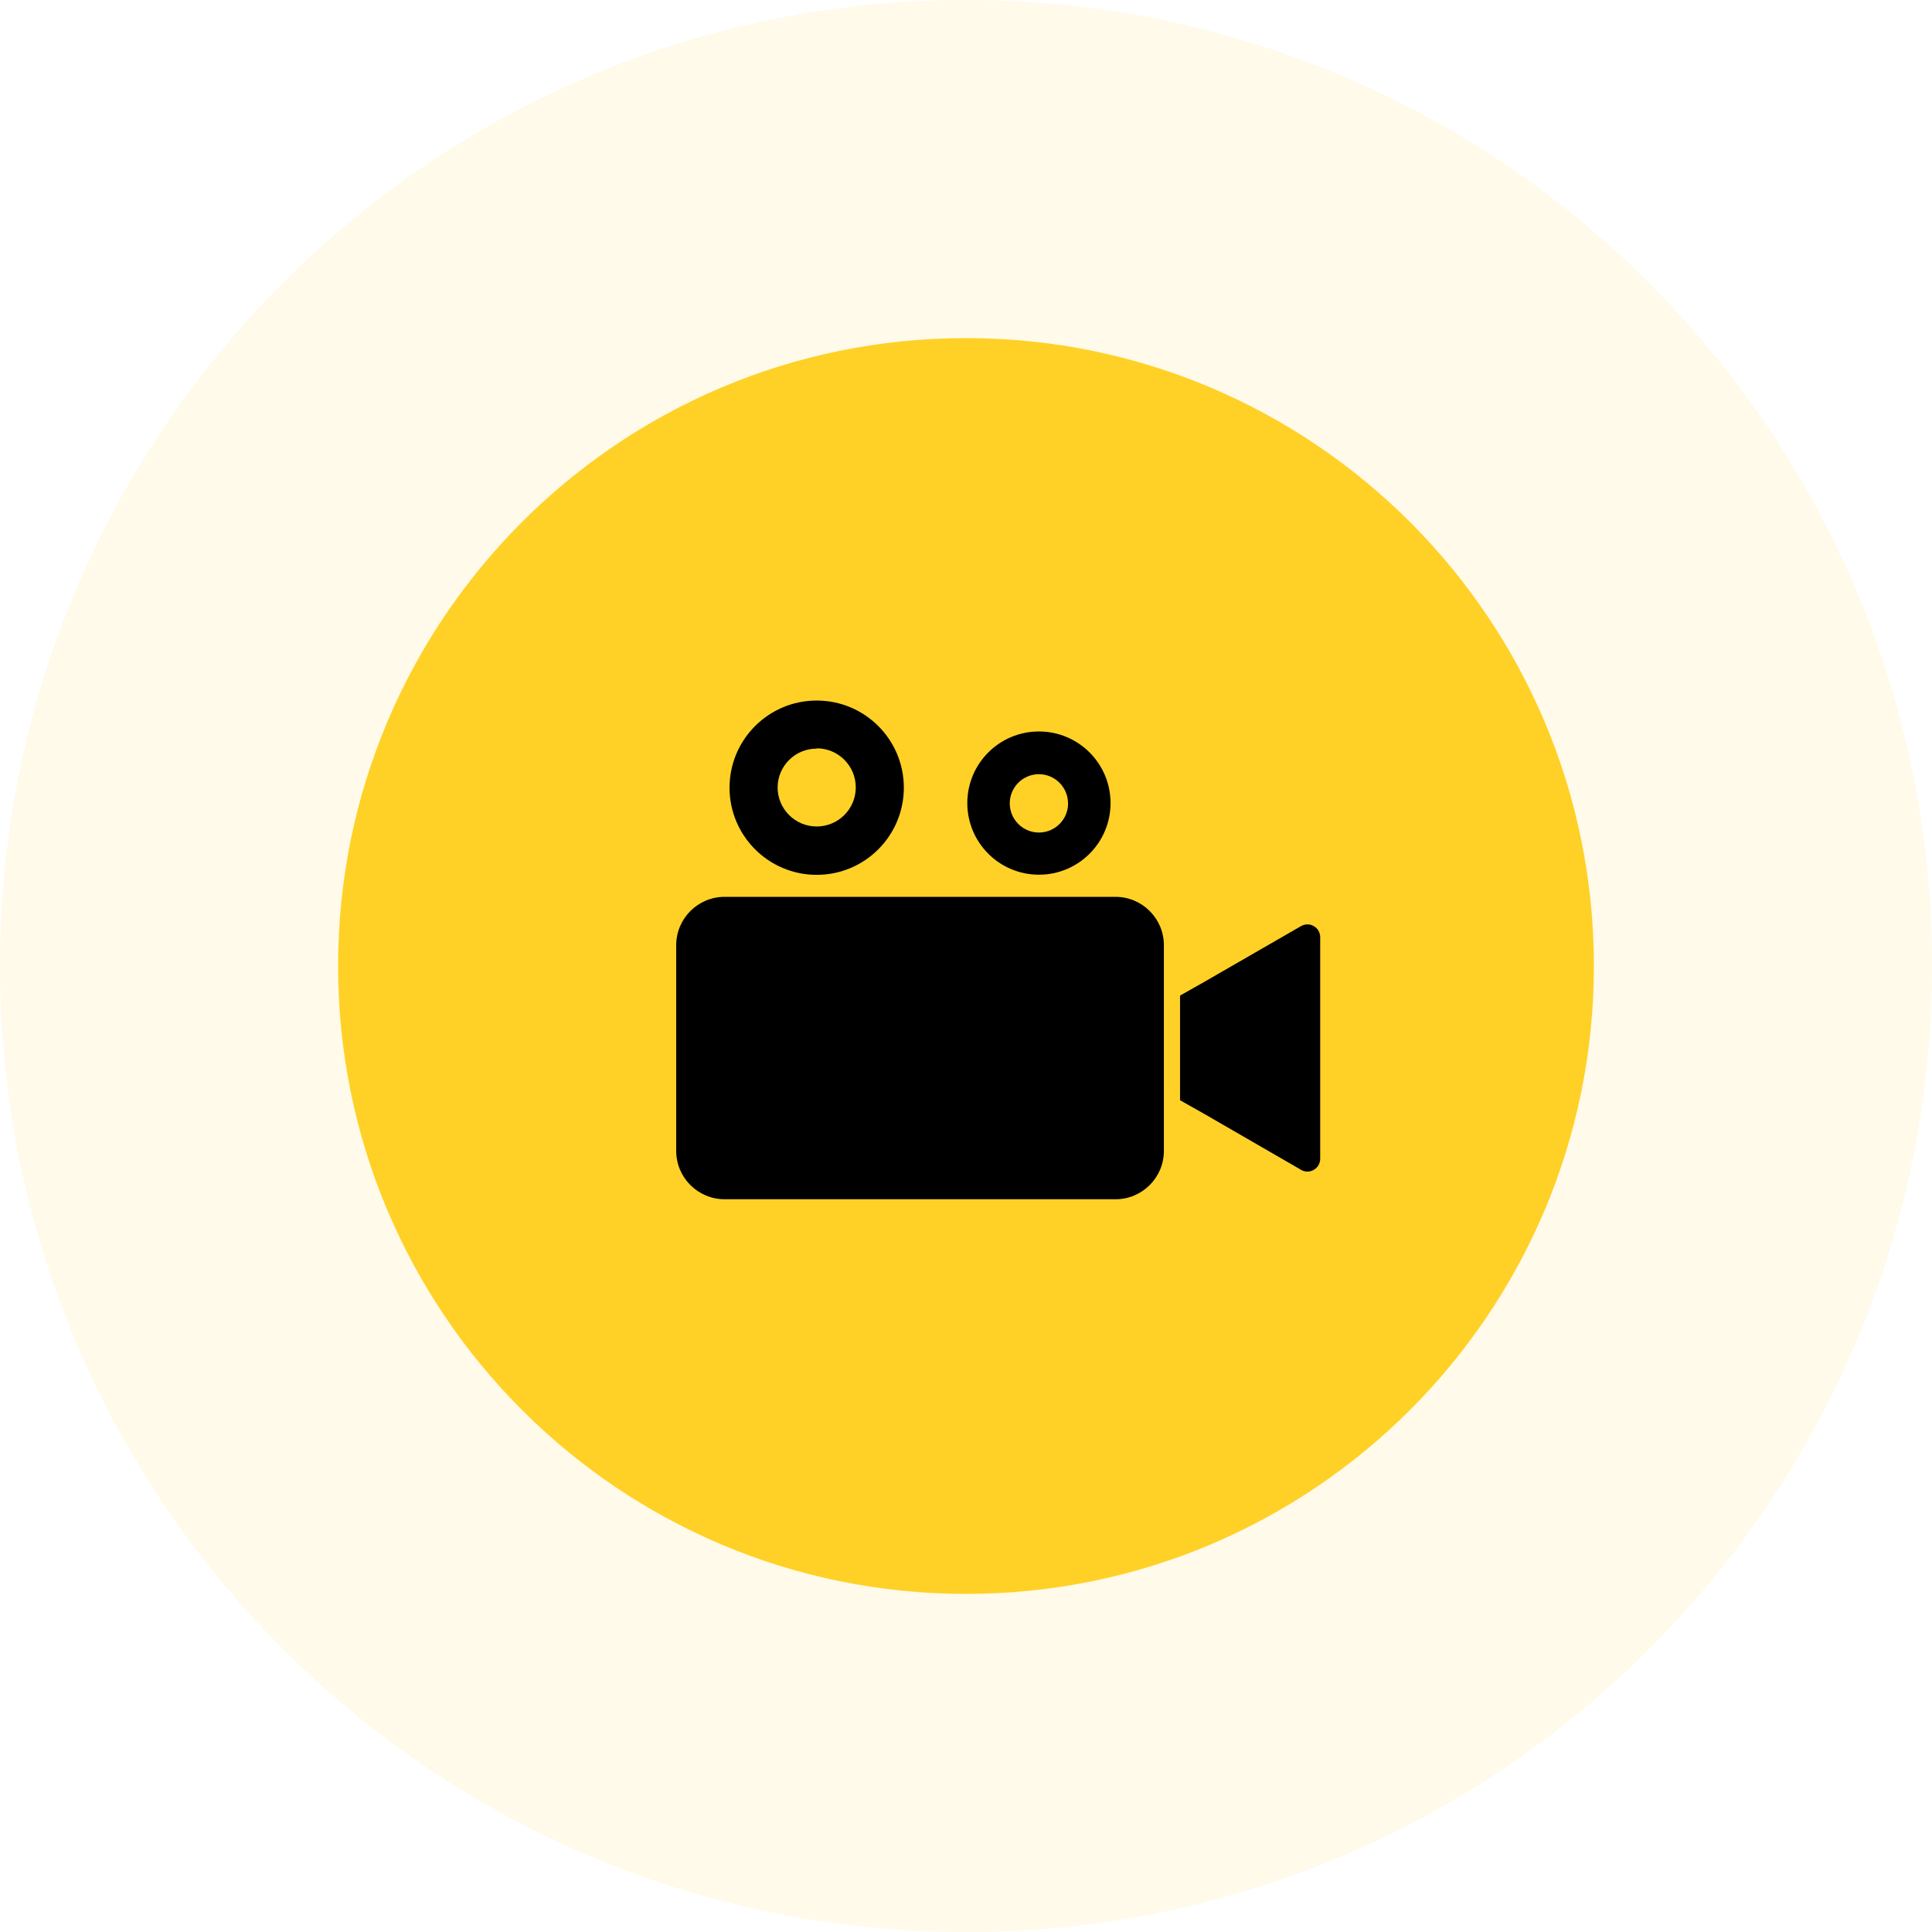
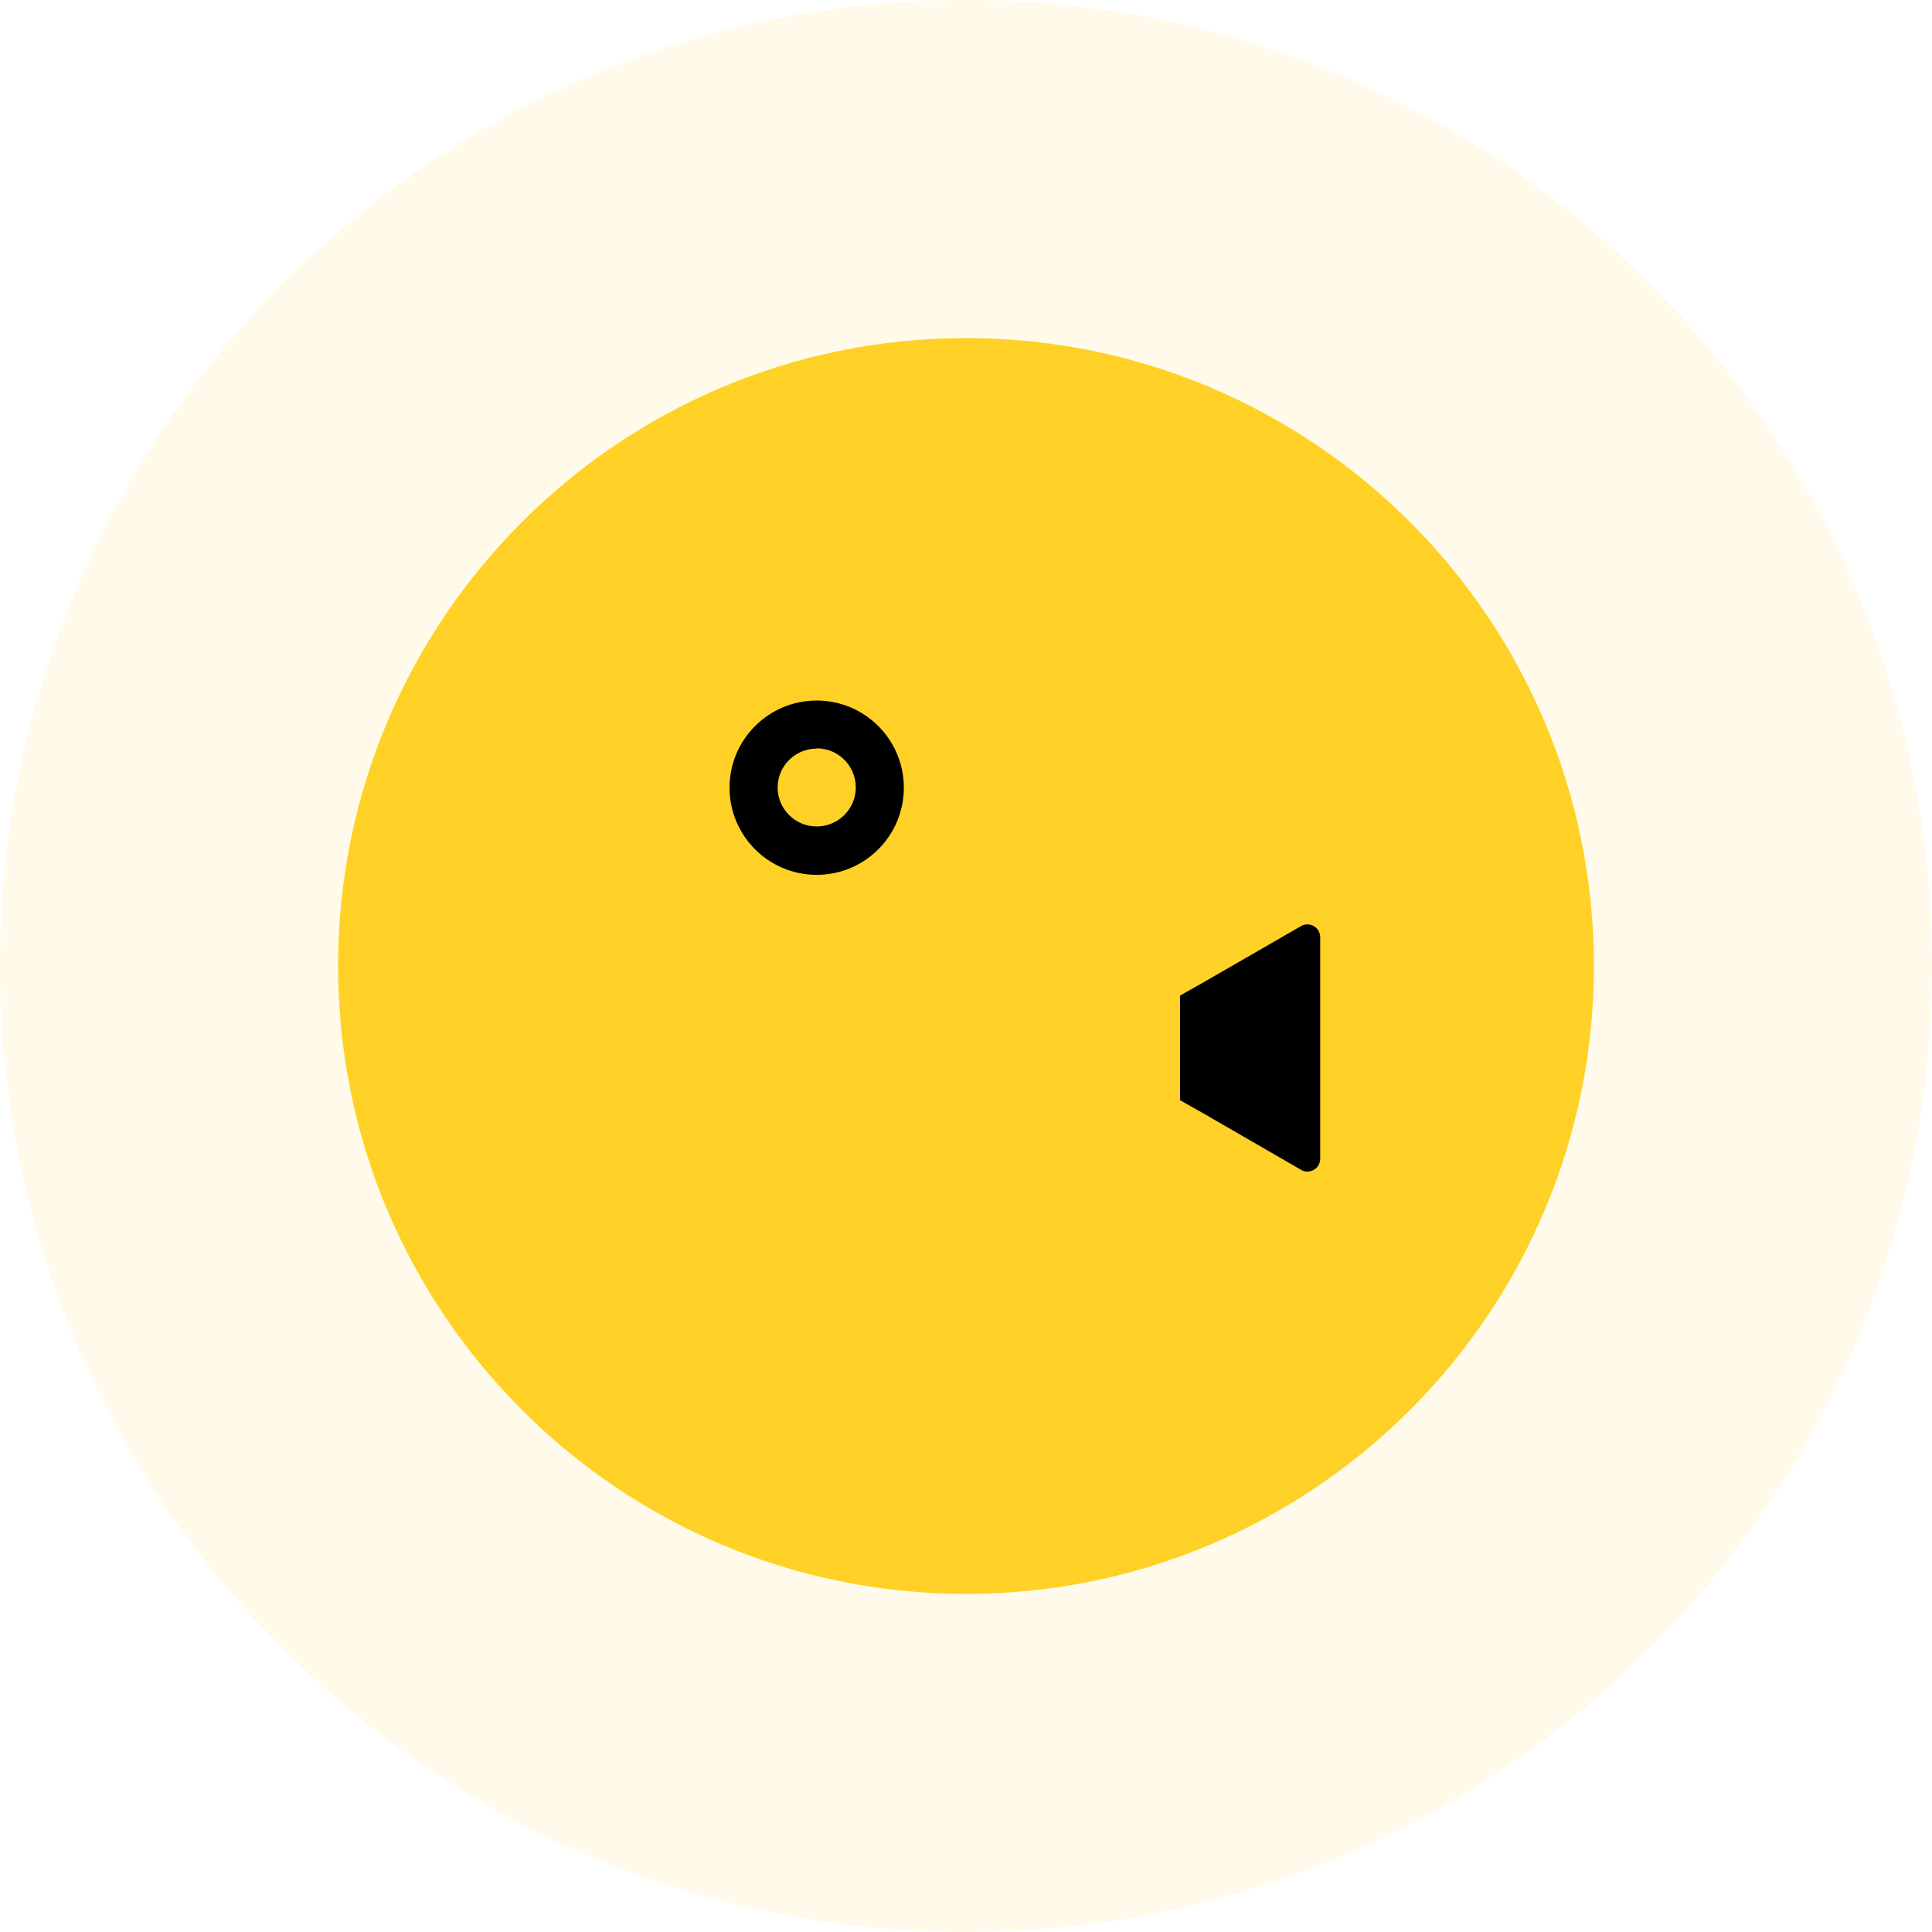
<svg xmlns="http://www.w3.org/2000/svg" width="120" height="120" viewBox="0 0 120 120" fill="none">
  <path opacity="0.1" d="M120 60C120 93.137 93.137 120 60 120C26.863 120 0 93.137 0 60C0 26.863 26.863 0 60 0C93.137 0 120 26.863 120 60Z" fill="#FFD126" />
  <path d="M99 60C99 81.539 81.539 99 60 99C38.461 99 21 81.539 21 60C21 38.461 38.461 21 60 21C81.539 21 99 38.461 99 60Z" fill="#FFD126" />
  <path d="M50.726 43.512C47.737 43.512 45.313 45.935 45.313 48.925C45.313 51.914 47.737 54.338 50.726 54.338C53.716 54.338 56.139 51.914 56.139 48.925C56.139 45.935 53.716 43.512 50.726 43.512ZM50.726 51.334C49.386 51.334 48.299 50.248 48.299 48.907C48.306 47.573 49.392 46.495 50.726 46.498V46.48C52.067 46.48 53.154 47.567 53.154 48.907C53.154 50.248 52.067 51.334 50.726 51.334Z" fill="black" />
-   <path d="M69.284 55.704H45.008C43.347 55.704 42 57.051 42 58.712V71.481C42 73.142 43.347 74.488 45.008 74.488H69.284C70.945 74.488 72.291 73.142 72.291 71.481V58.712C72.291 57.051 70.945 55.704 69.284 55.704Z" fill="black" />
-   <path d="M64.53 45.433C62.073 45.433 60.081 47.424 60.081 49.881C60.081 52.338 62.073 54.329 64.53 54.329C66.986 54.329 68.978 52.338 68.978 49.881C68.978 47.424 66.986 45.433 64.53 45.433ZM64.547 51.71C63.547 51.719 62.728 50.916 62.718 49.916C62.709 48.915 63.512 48.096 64.512 48.087C64.518 48.087 64.524 48.087 64.53 48.087C65.522 48.089 66.327 48.889 66.337 49.881H66.341C66.351 50.882 65.548 51.7 64.547 51.71Z" fill="black" />
  <path d="M81.2 57.416C81.064 57.417 80.931 57.453 80.813 57.52L74.884 60.938L74.841 60.964L73.295 61.837V68.337L74.841 69.21L80.743 72.62C81.099 72.875 81.596 72.793 81.851 72.437C81.949 72.3 82.001 72.137 82 71.969V58.205C81.997 57.767 81.639 57.413 81.2 57.416Z" fill="black" />
</svg>